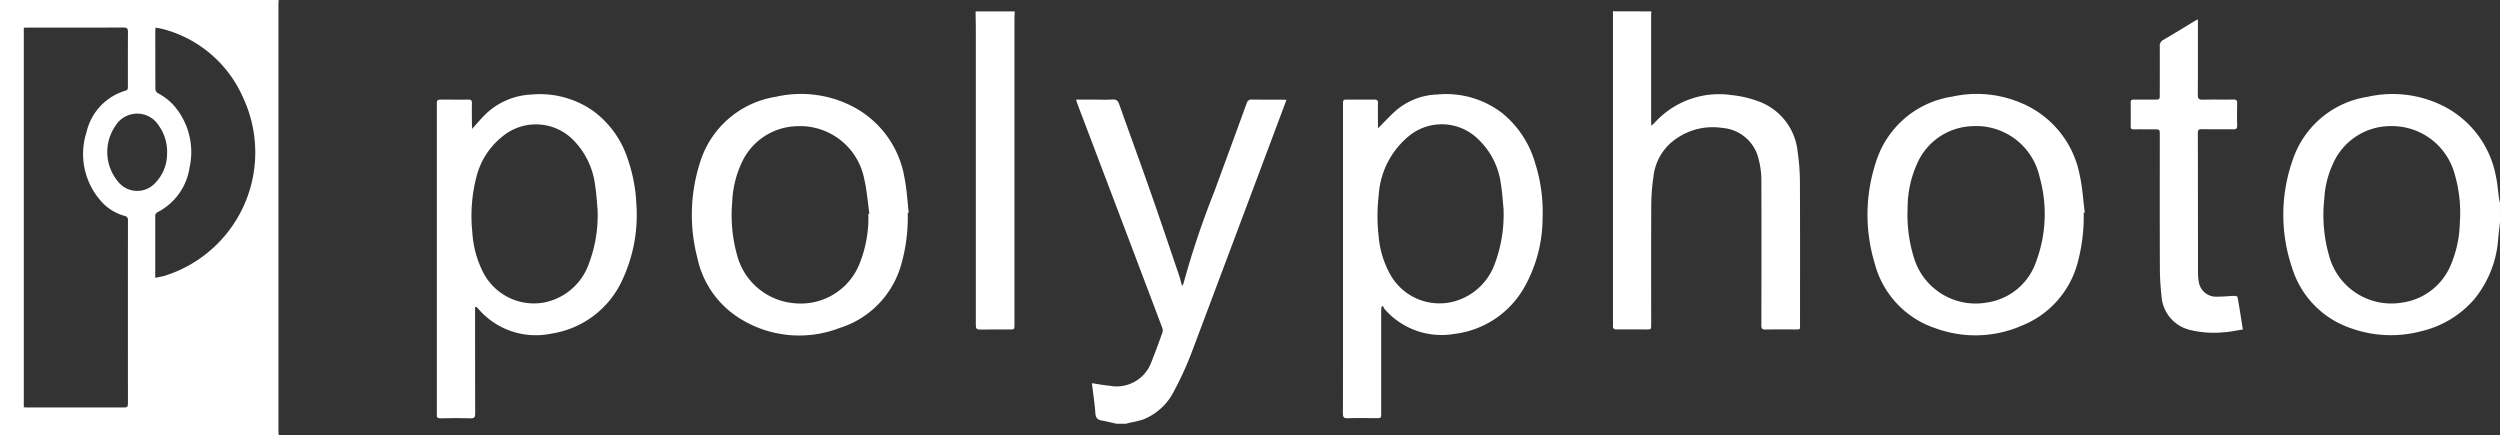
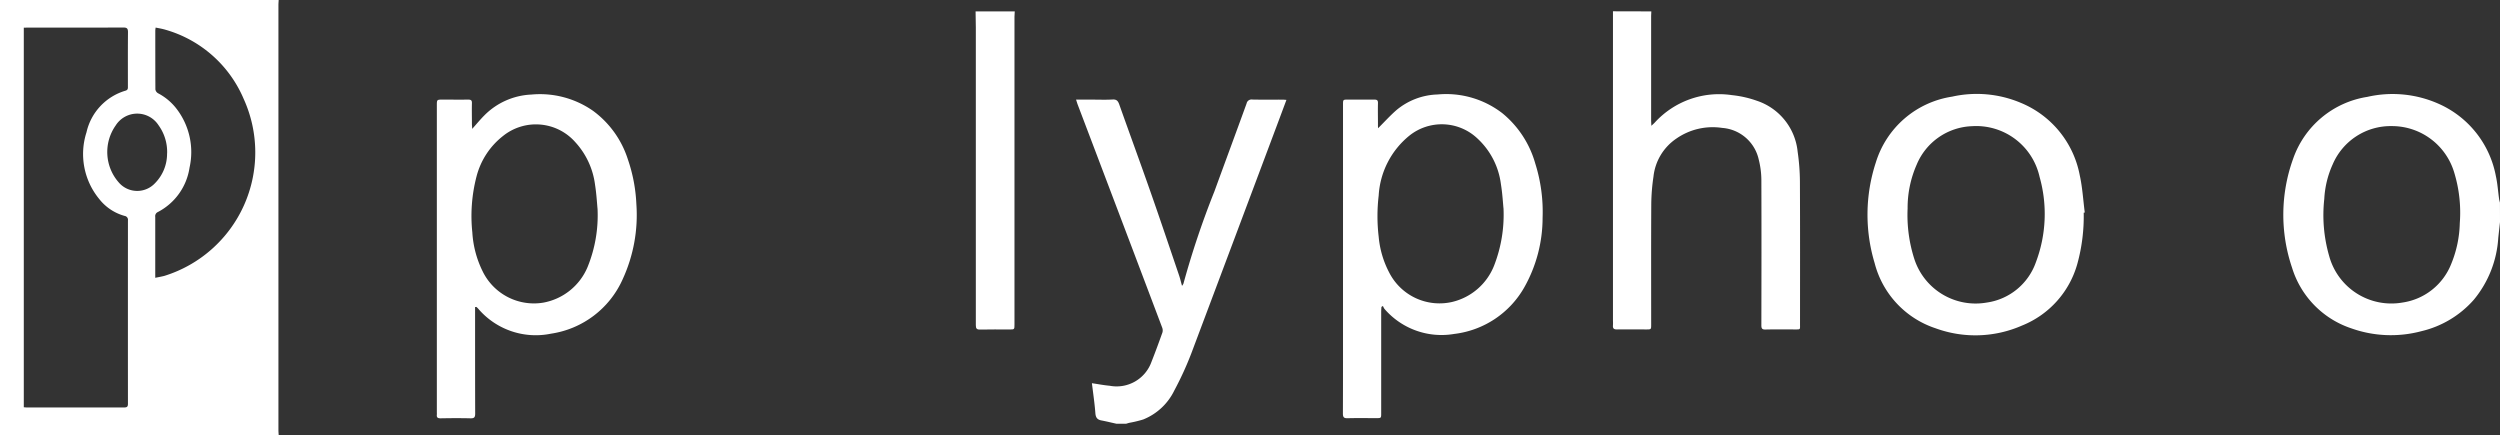
<svg xmlns="http://www.w3.org/2000/svg" width="176.391" height="30.7" viewBox="0 0 176.391 30.7">
  <rect x="0" y="0" width="176.391" height="30.7" fill="#333333" stroke="none" />
  <g id="Group_2745" data-name="Group 2745" transform="translate(-79.912 -286.799)">
    <path id="Path_1665" data-name="Path 1665" d="M99.575,286.8c-.006.121-.018.241-.018.362q0,14.988,0,29.975c0,.121.012.241.018.362H79.912V286.8Zm-17.984,1.952v26.781c.075.006.135.014.2.014,2.3,0,4.6,0,6.9,0,.21,0,.248-.085.248-.268q-.005-6.463,0-12.926a.276.276,0,0,0-.231-.319,3.433,3.433,0,0,1-1.8-1.2,4.994,4.994,0,0,1-.893-4.7,3.97,3.97,0,0,1,2.755-2.938c.184-.056.166-.179.166-.31,0-1.274-.006-2.548.006-3.822,0-.26-.079-.324-.33-.323-2.238.009-4.477.005-6.715.005ZM90.867,306.4c.244-.051.443-.084.637-.134a9.122,9.122,0,0,0,5.6-12.49,8.549,8.549,0,0,0-5.54-4.885c-.214-.062-.437-.1-.67-.146a1.884,1.884,0,0,0-.025.2c0,1.388,0,2.777.007,4.166a.382.382,0,0,0,.187.268,3.947,3.947,0,0,1,1.342,1.143,5.012,5.012,0,0,1,.881,4.1,4.229,4.229,0,0,1-2.244,3.141.32.32,0,0,0-.176.343q0,1.99,0,3.98Zm.837-8.779a3.209,3.209,0,0,0-.607-1.986,1.794,1.794,0,0,0-3.022.015,3.251,3.251,0,0,0,.277,4.089,1.716,1.716,0,0,0,2.493-.011A2.957,2.957,0,0,0,91.7,297.622Z" transform="translate(0)" fill="#fff" />
    <path id="Path_1666" data-name="Path 1666" d="M597.09,290.434c0,.124-.012.247-.012.371q0,3.649,0,7.3c0,.11.009.22.017.4.113-.106.177-.16.233-.22a6.143,6.143,0,0,1,5.444-1.944,7.6,7.6,0,0,1,1.771.4,4.229,4.229,0,0,1,2.872,3.59,15.475,15.475,0,0,1,.161,2.108c.016,3.352.008,6.7.007,10.057,0,.41.05.377-.391.378-.681,0-1.362-.01-2.043.006-.238.006-.294-.07-.293-.3.007-3.414.013-6.829,0-10.243a6.03,6.03,0,0,0-.189-1.463,2.852,2.852,0,0,0-2.575-2.219,4.491,4.491,0,0,0-3.227.748,3.716,3.716,0,0,0-1.621,2.684,14.081,14.081,0,0,0-.156,1.923c-.016,2.839-.007,5.679-.007,8.518,0,.346,0,.346-.345.346-.69,0-1.38-.008-2.07,0-.226,0-.3-.075-.281-.29a3.071,3.071,0,0,0,0-.318q0-10.92,0-21.839Z" transform="translate(-400.668 -2.831)" fill="#fff" />
    <path id="Path_1667" data-name="Path 1667" d="M823.542,325.824c-.041.374-.083.749-.123,1.123a7.566,7.566,0,0,1-1.725,4.359A7.089,7.089,0,0,1,818,333.522a8.334,8.334,0,0,1-4.952-.2,6.529,6.529,0,0,1-4.18-4.284,11.622,11.622,0,0,1,.074-7.669,6.624,6.624,0,0,1,5.239-4.378,7.986,7.986,0,0,1,5.03.488,6.976,6.976,0,0,1,4.039,5.1c.117.522.151,1.063.226,1.6.013.094.042.185.063.278Zm-7.644-6.771a4.445,4.445,0,0,0-4.154,2.686,6.748,6.748,0,0,0-.6,2.453,10.405,10.405,0,0,0,.34,4.01,4.548,4.548,0,0,0,5.176,3.3,4.371,4.371,0,0,0,3.439-2.722,8.021,8.021,0,0,0,.606-2.882,9.686,9.686,0,0,0-.389-3.554A4.583,4.583,0,0,0,815.9,319.053Z" transform="translate(-567.239 -23.357)" fill="#fff" />
    <path id="Path_1668" data-name="Path 1668" d="M425.995,341.408c-.35-.078-.7-.165-1.051-.231-.3-.056-.406-.209-.429-.518-.053-.7-.158-1.4-.243-2.11.423.062.835.143,1.251.18a2.611,2.611,0,0,0,2.949-1.681c.273-.689.528-1.385.777-2.083a.551.551,0,0,0-.023-.348q-2.062-5.462-4.134-10.919-.915-2.414-1.832-4.827c-.036-.1-.064-.2-.107-.33H424.3c.478,0,.956.02,1.433-.008.276-.016.378.1.464.337.719,2.029,1.462,4.05,2.174,6.082.7,1.989,1.369,3.987,2.048,5.983.079.232.133.471.21.746a.712.712,0,0,0,.1-.156,61.027,61.027,0,0,1,2.18-6.494c.756-2.072,1.523-4.141,2.275-6.214a.351.351,0,0,1,.4-.281c.708.015,1.415.005,2.123.006.084,0,.169.01.29.017-.225.6-.436,1.171-.649,1.738q-3.025,8.069-6.058,16.134a22.806,22.806,0,0,1-1.2,2.622,4.155,4.155,0,0,1-2.2,2.056,8.092,8.092,0,0,1-.973.234c-.076.018-.15.043-.225.064Z" transform="translate(-267.318 -24.713)" fill="#fff" />
    <path id="Path_1669" data-name="Path 1669" d="M393.88,290.434c-.007.123-.019.246-.019.369q0,10.855,0,21.71c0,.363,0,.364-.352.364-.69,0-1.38-.011-2.07.006-.252.006-.305-.079-.305-.316q.009-10.5,0-20.993c0-.38-.011-.76-.017-1.14Z" transform="translate(-242.371 -2.831)" fill="#fff" />
    <path id="Path_1670" data-name="Path 1670" d="M510.749,319.276c.447-.444.85-.892,1.3-1.283a4.734,4.734,0,0,1,2.9-1.1,6.484,6.484,0,0,1,4.574,1.326,7.054,7.054,0,0,1,2.316,3.537,11.357,11.357,0,0,1,.519,3.838,10,10,0,0,1-1.294,4.912,6.576,6.576,0,0,1-4.94,3.282,5.317,5.317,0,0,1-4.921-1.764.9.9,0,0,1-.109-.211l-.107.07c-.006.11-.017.219-.017.329q0,3.582,0,7.164c0,.352,0,.352-.343.353-.672,0-1.345-.013-2.016.006-.266.008-.342-.061-.342-.335.011-2.777.007-5.555.007-8.332V317.619c0-.364,0-.364.354-.365.619,0,1.238.007,1.857,0,.2,0,.26.058.255.257-.013.5,0,1.008,0,1.512C510.738,319.1,510.745,319.189,510.749,319.276Zm8.849,5.645c-.036-.351-.072-1.032-.181-1.7a5.287,5.287,0,0,0-1.664-3.23,3.659,3.659,0,0,0-4.786-.2,5.873,5.873,0,0,0-2.174,4.235,12.381,12.381,0,0,0,0,2.906,6.7,6.7,0,0,0,.753,2.545,3.982,3.982,0,0,0,4.427,2.055,4.229,4.229,0,0,0,2.969-2.58A9.911,9.911,0,0,0,519.6,324.921Z" transform="translate(-333.606 -23.428)" fill="#fff" />
    <path id="Path_1671" data-name="Path 1671" d="M221.756,319.321c.313-.35.572-.665.858-.952a4.967,4.967,0,0,1,3.315-1.469,6.538,6.538,0,0,1,4.366,1.157,6.814,6.814,0,0,1,2.444,3.414,11.186,11.186,0,0,1,.6,3.16,10.828,10.828,0,0,1-.97,5.307,6.592,6.592,0,0,1-5.049,3.832,5.336,5.336,0,0,1-5.147-1.77,1.2,1.2,0,0,0-.114-.11c-.01-.008-.033,0-.1,0v.3c0,2.406,0,4.813.007,7.219,0,.276-.079.341-.342.334-.7-.018-1.4-.012-2.1,0-.191,0-.286-.05-.263-.252a1.372,1.372,0,0,0,0-.159V317.671c0-.414,0-.415.416-.415.6,0,1.2.007,1.8,0,.194,0,.264.05.259.253-.013.5,0,1.008,0,1.513C221.742,319.1,221.75,319.187,221.756,319.321Zm8.844,5.648c-.037-.371-.073-1.042-.176-1.7a5.459,5.459,0,0,0-1.407-3.024,3.7,3.7,0,0,0-5.076-.431,5.305,5.305,0,0,0-1.876,2.849,11.063,11.063,0,0,0-.3,3.965,7.143,7.143,0,0,0,.728,2.744,4.024,4.024,0,0,0,4.262,2.212,4.2,4.2,0,0,0,3.141-2.515A9.659,9.659,0,0,0,230.6,324.969Z" transform="translate(-108.527 -23.429)" fill="#fff" />
    <path id="Path_1672" data-name="Path 1672" d="M690.868,325.169a12.6,12.6,0,0,1-.451,3.612,6.6,6.6,0,0,1-3.9,4.349,8.183,8.183,0,0,1-6.1.194,6.568,6.568,0,0,1-4.3-4.6,11.83,11.83,0,0,1,.084-7.1,6.676,6.676,0,0,1,5.376-4.643,7.982,7.982,0,0,1,4.858.438,6.911,6.911,0,0,1,4.151,5.095c.193.864.242,1.76.357,2.641Zm-12.425-.3a10.148,10.148,0,0,0,.478,3.577,4.545,4.545,0,0,0,5.113,3.061,4.317,4.317,0,0,0,3.459-2.84,9.621,9.621,0,0,0,.26-6.033,4.579,4.579,0,0,0-4.757-3.57,4.4,4.4,0,0,0-3.907,2.7A7.556,7.556,0,0,0,678.443,324.873Z" transform="translate(-463.937 -23.362)" fill="#fff" />
-     <path id="Path_1673" data-name="Path 1673" d="M315.821,325.179a12.194,12.194,0,0,1-.457,3.637A6.545,6.545,0,0,1,311,333.308a7.894,7.894,0,0,1-7.27-.837,6.639,6.639,0,0,1-2.752-4.113,12.065,12.065,0,0,1,.181-6.713,6.683,6.683,0,0,1,5.366-4.656,7.935,7.935,0,0,1,5.172.569,6.968,6.968,0,0,1,3.9,5.175c.159.8.2,1.624.294,2.438Zm-2.779.07.073-.012c-.116-.809-.176-1.632-.359-2.426a4.612,4.612,0,0,0-4.806-3.743,4.4,4.4,0,0,0-3.848,2.582,7.186,7.186,0,0,0-.666,2.785,10.449,10.449,0,0,0,.335,3.695,4.572,4.572,0,0,0,4.145,3.434,4.457,4.457,0,0,0,4.475-2.723A8.72,8.72,0,0,0,313.042,325.249Z" transform="translate(-171.862 -23.363)" fill="#fff" />
-     <path id="Path_1674" data-name="Path 1674" d="M767.5,314.849c-.448.069-.87.166-1.3.193a7.177,7.177,0,0,1-2.343-.141,2.628,2.628,0,0,1-2.092-2.4,18.679,18.679,0,0,1-.117-1.954c-.012-3.14-.005-6.28-.006-9.42,0-.4,0-.4-.408-.4-.478,0-.955-.005-1.433,0-.163,0-.215-.055-.213-.215q.011-.836,0-1.672c0-.167.063-.213.218-.211.486.006.973,0,1.459,0,.374,0,.376,0,.376-.387,0-1.123.006-2.247,0-3.37a.46.46,0,0,1,.262-.462c.741-.431,1.47-.882,2.2-1.324.059-.035.121-.065.228-.121v.312c0,1.672.006,3.343-.006,5.015,0,.27.075.349.343.343.725-.017,1.451,0,2.176-.01.2,0,.261.059.257.257q-.017.8,0,1.592c0,.2-.067.254-.261.252-.752-.01-1.5,0-2.255-.008-.2,0-.257.063-.257.259q.008,4.949.009,9.9a3.759,3.759,0,0,0,.064.658,1.237,1.237,0,0,0,1.285,1c.414,0,.828-.045,1.242-.058.068,0,.191.047.2.088C767.264,313.313,767.38,314.061,767.5,314.849Z" transform="translate(-529.343 -4.803)" fill="#fff" />
  </g>
</svg>